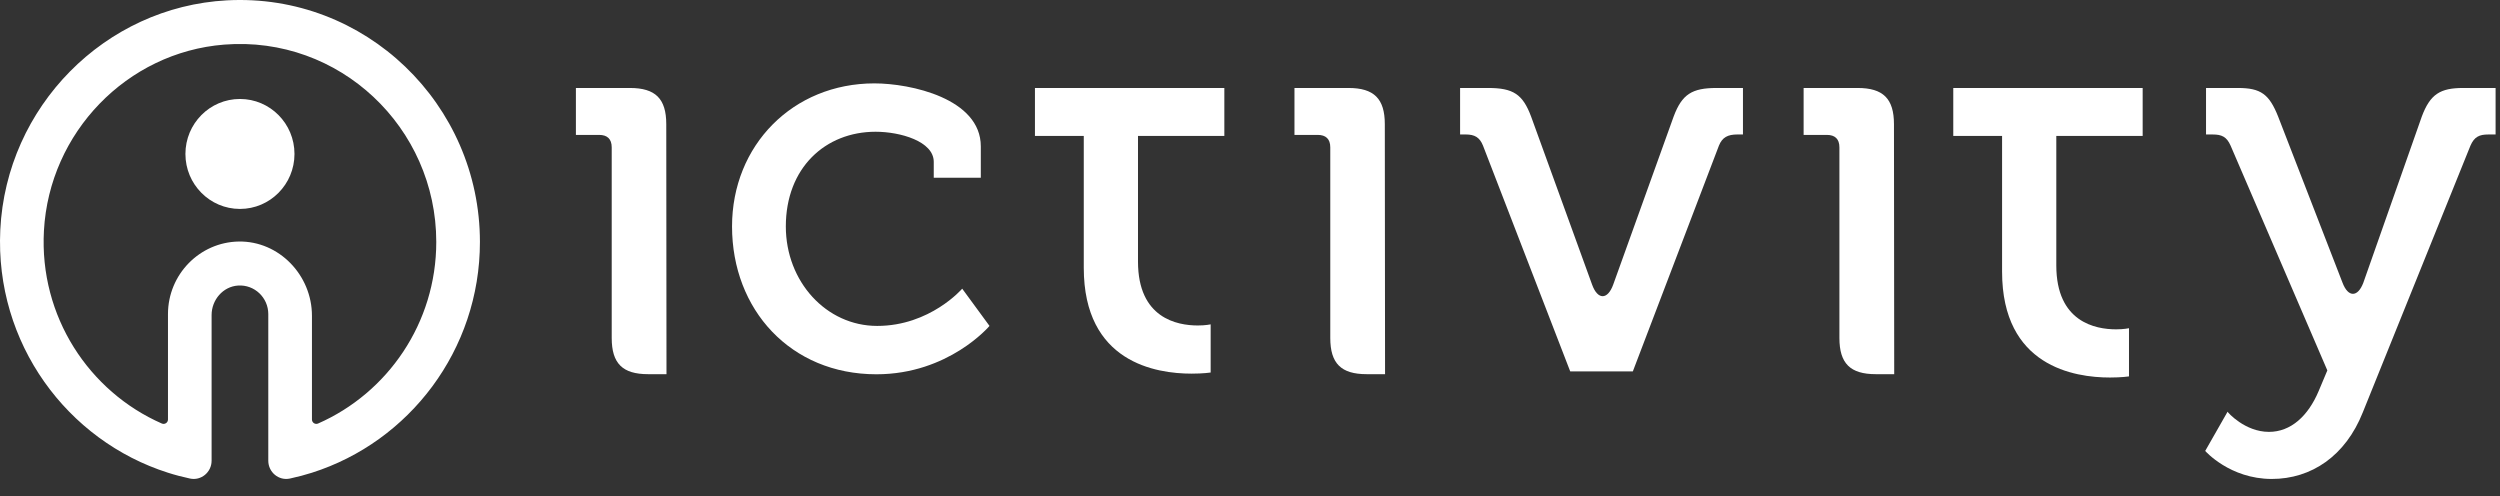
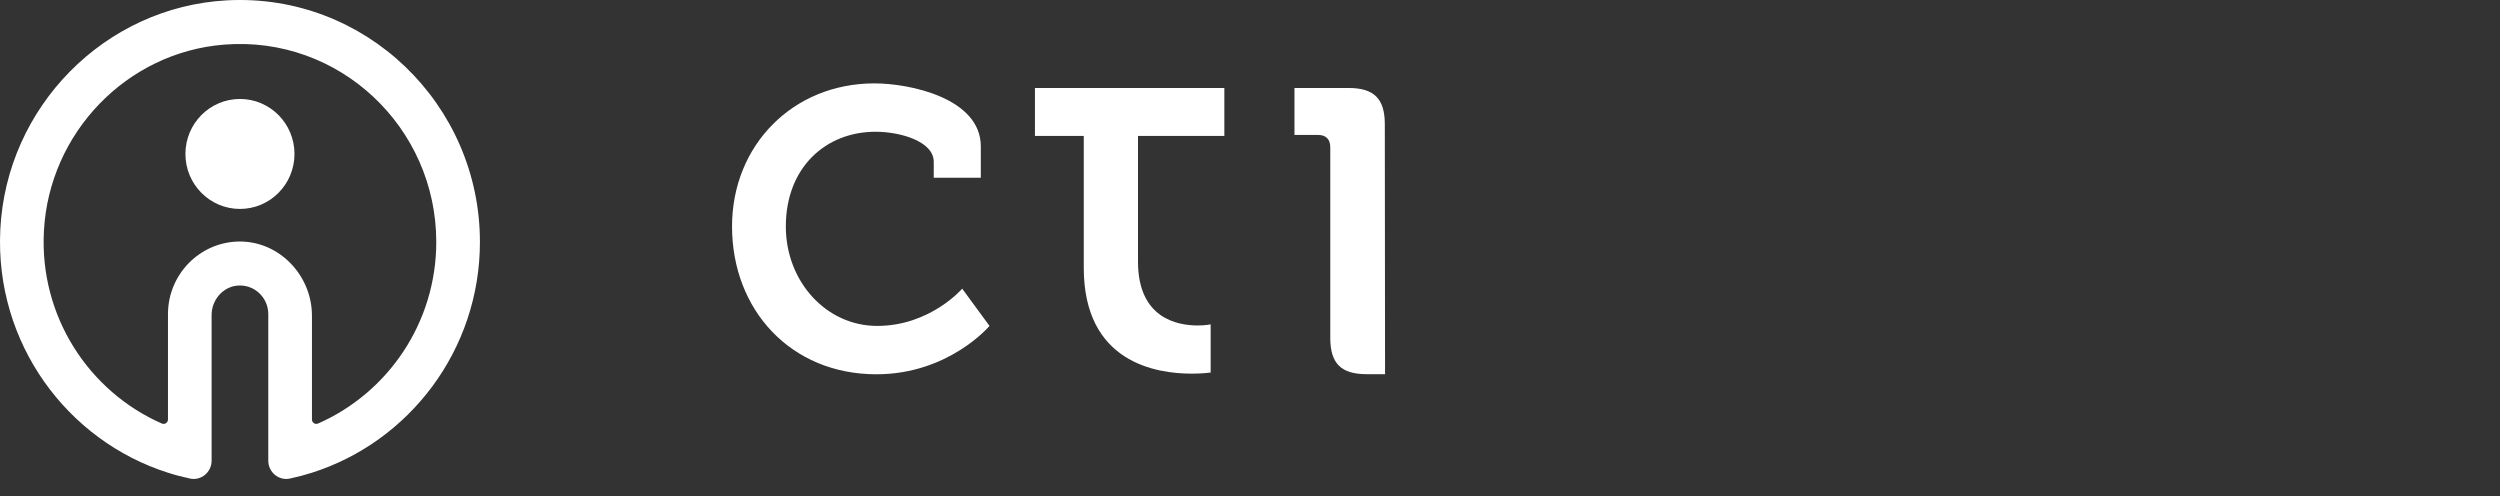
<svg xmlns="http://www.w3.org/2000/svg" width="136" height="27" viewBox="0 0 136 27" fill="none">
  <rect x="0" y="0" width="136" height="27" fill="#333333" stroke="none" />
  <path fill-rule="evenodd" clip-rule="evenodd" d="M16.97 22.821V17.177C16.97 14.969 15.177 13.103 12.988 13.139C10.859 13.174 9.138 14.932 9.138 17.086V22.821C9.138 22.994 8.961 23.108 8.802 23.039C4.849 21.303 2.132 17.222 2.39 12.548C2.685 7.207 6.903 2.847 12.192 2.427C18.468 1.928 23.733 6.936 23.733 13.161C23.733 17.576 21.084 21.379 17.305 23.039C17.147 23.108 16.97 22.994 16.97 22.821ZM12.342 0.019C5.702 0.376 0.341 5.808 0.016 12.504C-0.283 18.669 3.652 23.973 9.138 25.716C9.525 25.84 9.922 25.944 10.324 26.03C10.328 26.031 10.331 26.032 10.335 26.033C10.941 26.164 11.511 25.689 11.511 25.064V17.14C11.511 16.313 12.129 15.589 12.948 15.534C13.846 15.474 14.595 16.193 14.595 17.086V25.064C14.595 25.689 15.165 26.164 15.771 26.033C15.775 26.032 15.779 26.031 15.783 26.03C16.186 25.944 16.581 25.84 16.97 25.716C22.261 24.035 26.108 19.043 26.108 13.161C26.108 5.667 19.862 -0.385 12.342 0.019Z" fill="white" />
  <path fill-rule="evenodd" clip-rule="evenodd" d="M16.02 8.375C16.02 10.027 14.692 11.366 13.054 11.366C11.415 11.366 10.087 10.027 10.087 8.375C10.087 6.723 11.415 5.384 13.054 5.384C14.692 5.384 16.02 6.723 16.02 8.375Z" fill="white" />
-   <path fill-rule="evenodd" clip-rule="evenodd" d="M116.561 4.786V7.396H111.863V14.442C111.863 17.52 113.992 17.916 115.117 17.916C115.543 17.916 115.817 17.855 115.817 17.855V20.476C115.817 20.476 115.421 20.537 114.783 20.537C112.837 20.537 108.913 19.927 108.913 14.778V7.396H106.258V4.786H116.561Z" fill="white" />
-   <path fill-rule="evenodd" clip-rule="evenodd" d="M80.676 7.924C80.493 7.467 80.22 7.315 79.734 7.315H79.429V4.786H80.95C82.318 4.786 82.835 5.121 83.292 6.34L86.606 15.473C86.91 16.326 87.458 16.326 87.762 15.473L91.046 6.34C91.502 5.121 92.049 4.786 93.388 4.786H94.817V7.315H94.513C93.996 7.315 93.691 7.467 93.509 7.924L88.826 20.205H85.42L80.676 7.924Z" fill="white" />
-   <path fill-rule="evenodd" clip-rule="evenodd" d="M123.43 23.494C124.617 23.494 125.559 22.641 126.137 21.269L126.607 20.15L121.346 7.926C121.133 7.438 120.859 7.316 120.373 7.316H120.008V4.786H121.741C122.988 4.786 123.444 5.121 123.93 6.34L127.437 15.39C127.741 16.182 128.258 16.182 128.562 15.39L131.746 6.34C132.202 5.121 132.749 4.786 133.996 4.786H135.76V7.316H135.364C134.878 7.316 134.604 7.438 134.391 7.926L128.539 22.427C127.596 24.805 125.741 26.055 123.583 26.055C121.302 26.055 119.963 24.531 119.963 24.531L121.18 22.397C121.18 22.427 122.123 23.494 123.43 23.494Z" fill="white" />
-   <path fill-rule="evenodd" clip-rule="evenodd" d="M100.064 8.016C100.064 7.555 99.817 7.339 99.384 7.339H98.117V4.786H101.054C102.445 4.786 103.032 5.37 103.032 6.755L103.045 20.355H102.043C100.652 20.355 100.064 19.77 100.064 18.385V8.016Z" fill="white" />
  <path fill-rule="evenodd" clip-rule="evenodd" d="M72.367 8.016C72.367 7.555 72.119 7.339 71.686 7.339H70.419V4.786H73.356C74.747 4.786 75.334 5.37 75.334 6.755L75.347 20.355H74.345C72.953 20.355 72.367 19.77 72.367 18.385V8.016Z" fill="white" />
  <path fill-rule="evenodd" clip-rule="evenodd" d="M66.604 4.786V7.396H61.907V14.232C61.907 17.31 64.035 17.706 65.16 17.706C65.586 17.706 65.86 17.645 65.86 17.645V20.265C65.86 20.265 65.465 20.326 64.826 20.326C62.88 20.326 58.957 19.717 58.957 14.567V7.396H56.301V4.786H66.604Z" fill="white" />
  <path fill-rule="evenodd" clip-rule="evenodd" d="M47.568 4.536C49.526 4.536 53.356 5.355 53.356 7.964V9.668H50.796V8.805C50.796 7.684 48.967 7.167 47.633 7.167C44.901 7.167 42.749 9.129 42.749 12.319C42.749 15.316 44.944 17.73 47.719 17.73C50.602 17.73 52.344 15.704 52.344 15.704L53.829 17.73C53.829 17.73 51.613 20.361 47.676 20.361C43.007 20.361 39.823 16.846 39.823 12.319C39.823 7.9 43.136 4.536 47.568 4.536Z" fill="white" />
-   <path fill-rule="evenodd" clip-rule="evenodd" d="M33.277 8.016C33.277 7.555 33.029 7.339 32.597 7.339H31.329V4.786H34.266C35.657 4.786 36.245 5.37 36.245 6.755L36.257 20.355H35.255C33.864 20.355 33.277 19.77 33.277 18.385V8.016Z" fill="white" />
</svg>